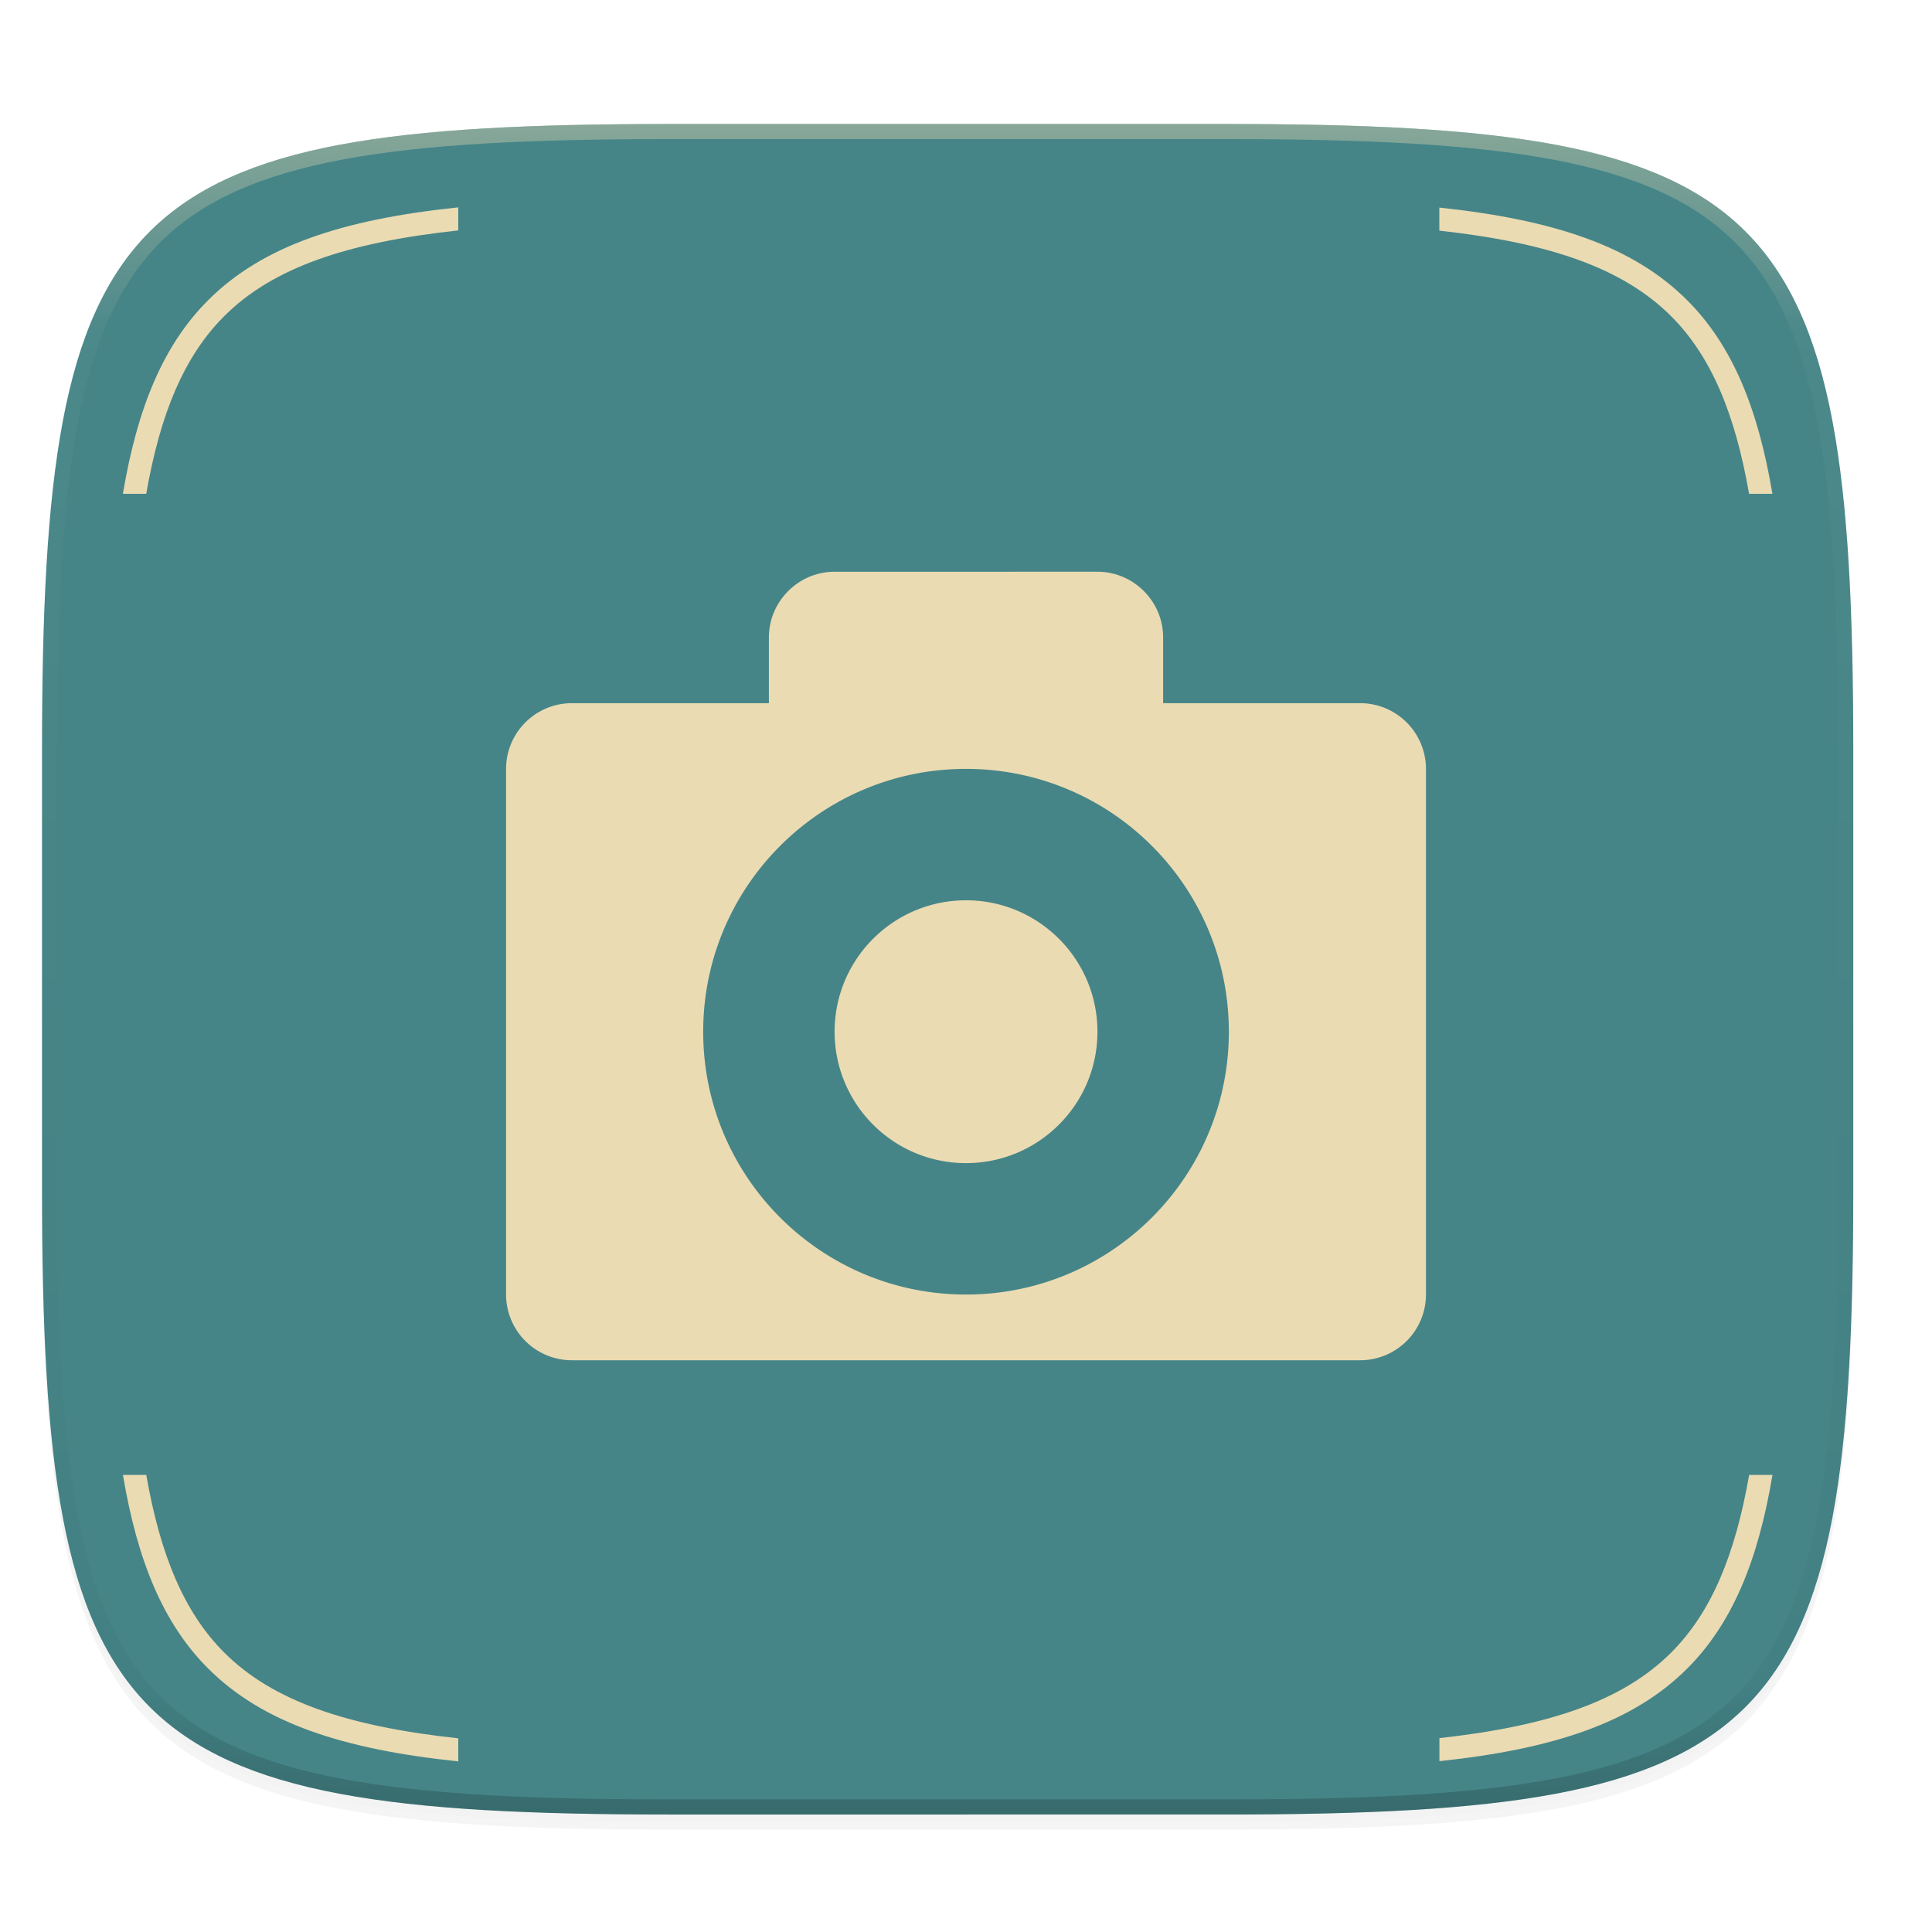
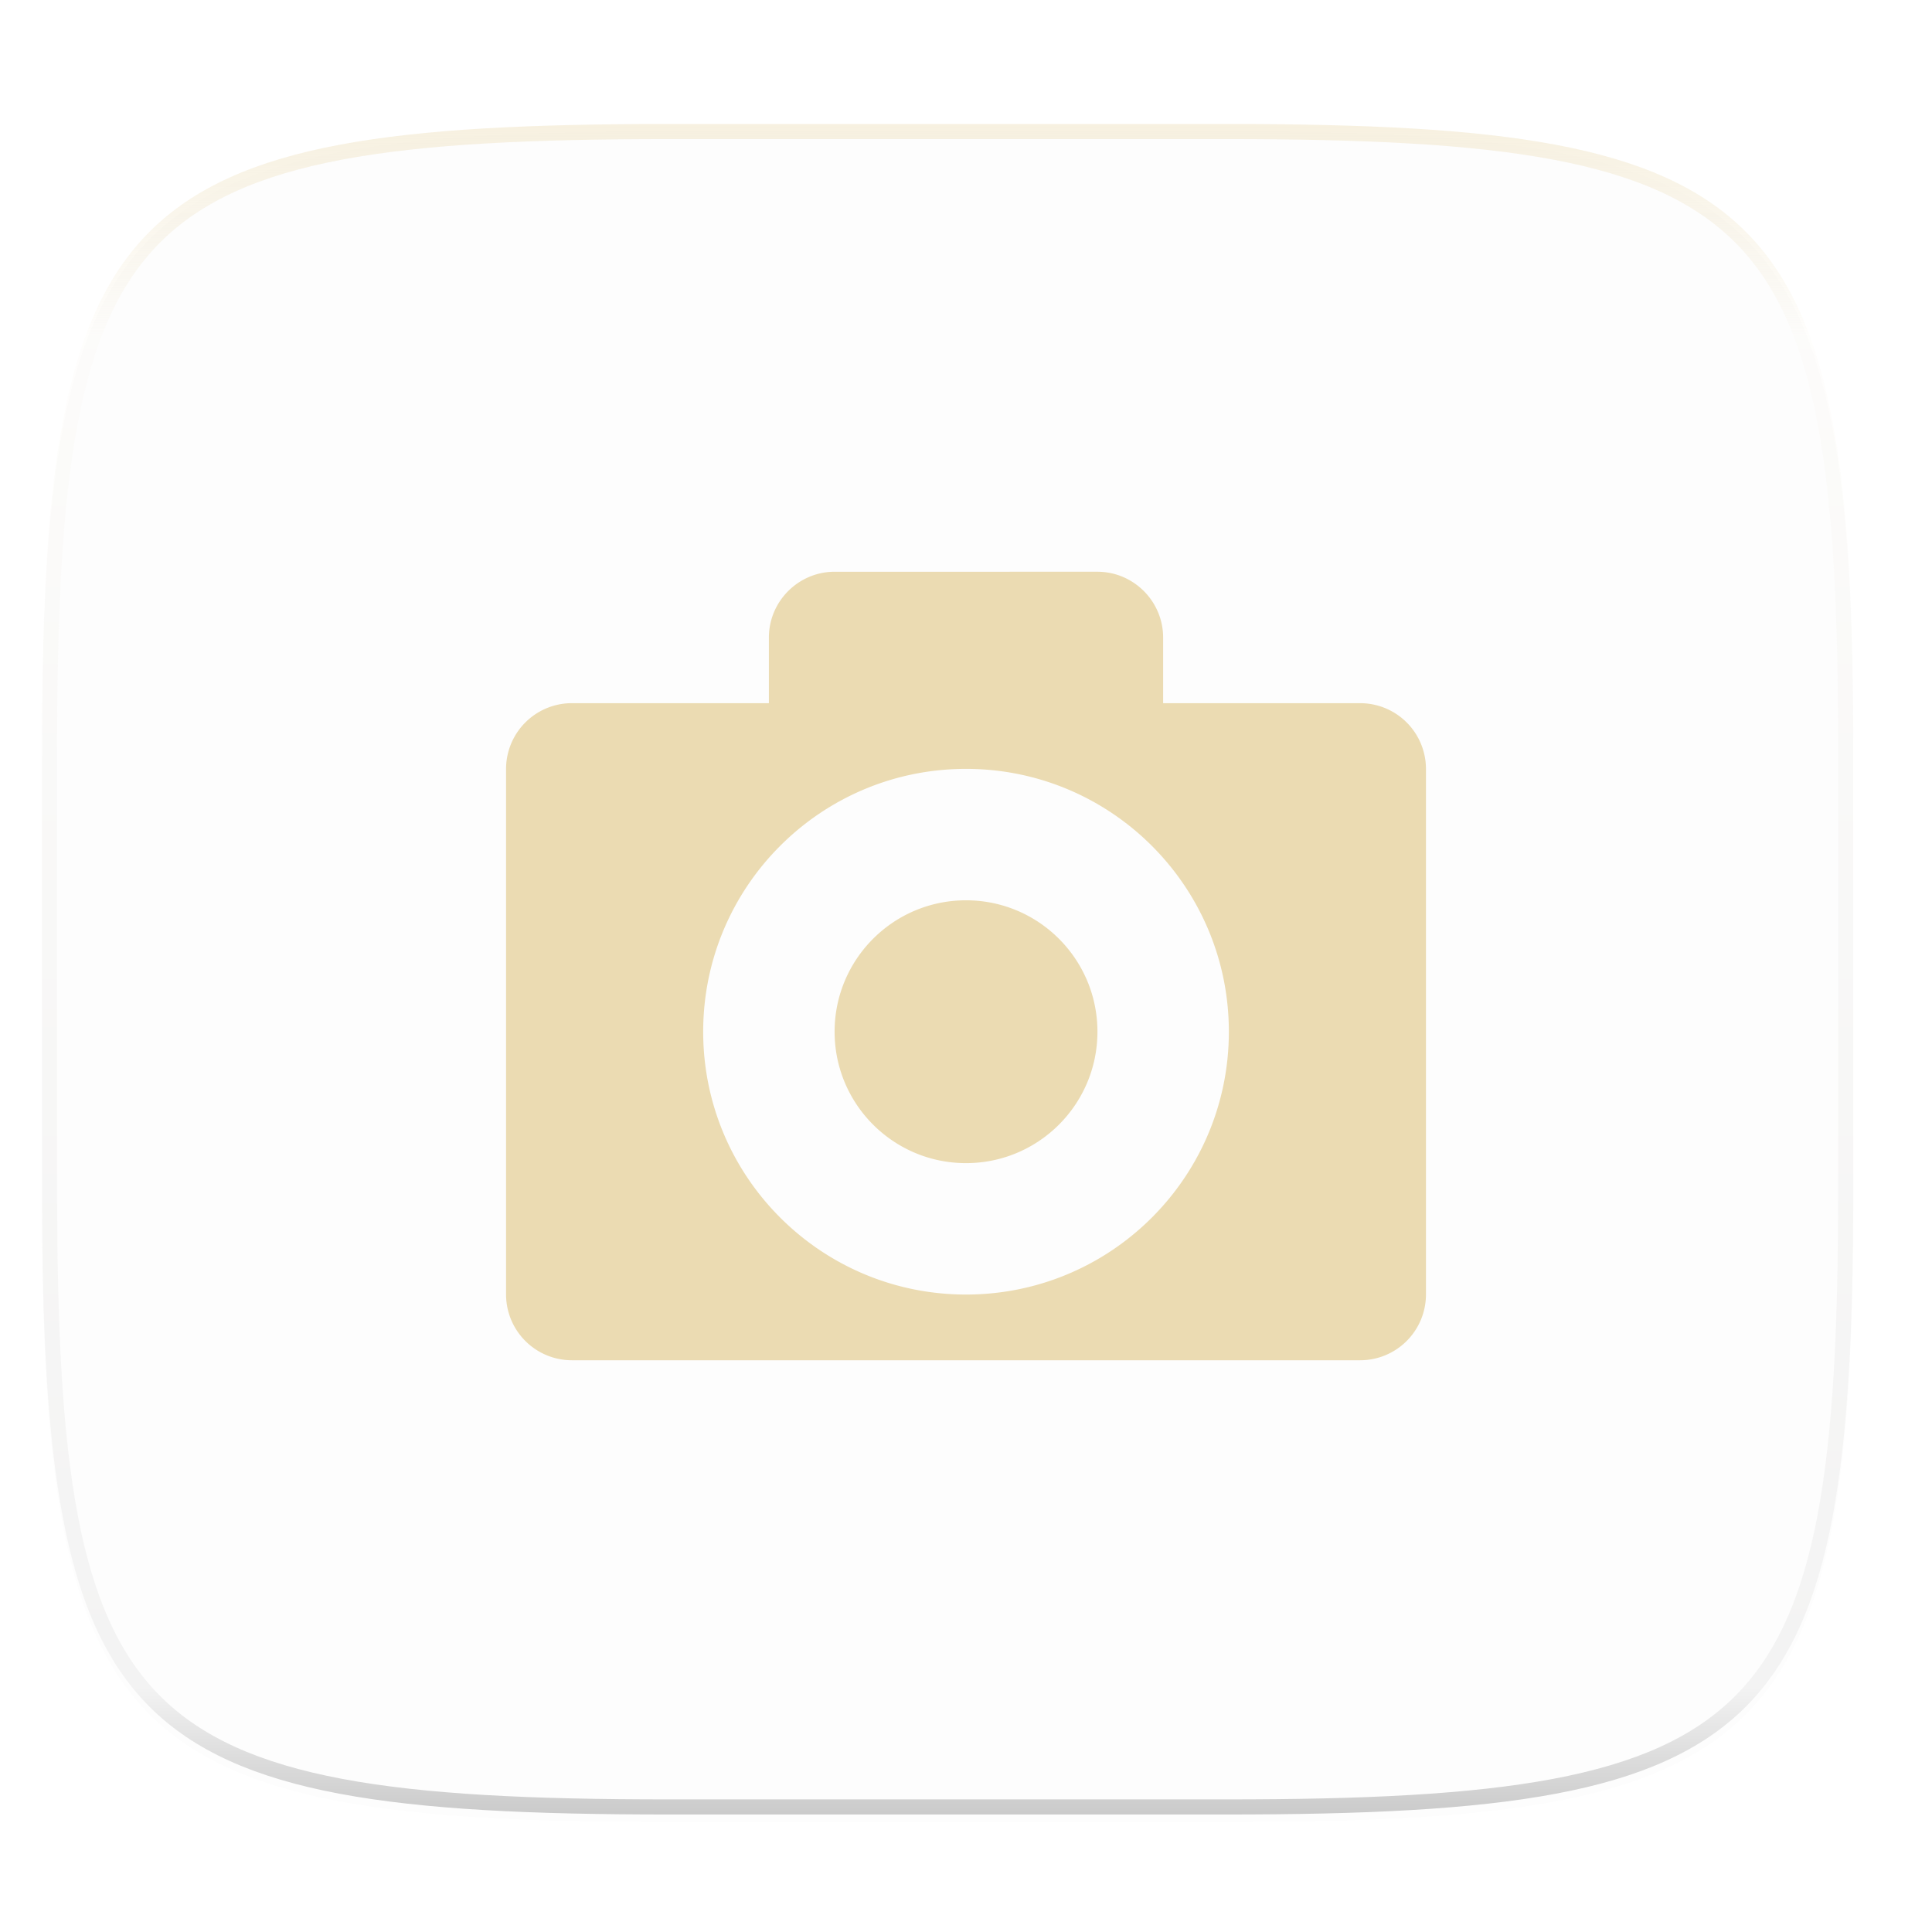
<svg xmlns="http://www.w3.org/2000/svg" width="256" height="256" enable-background="new" version="1.0">
  <defs>
    <linearGradient id="g" x1="296" x2="296" y1="-212" y2="236" gradientUnits="userSpaceOnUse">
      <stop stop-color="#ebdbb2" offset="0" />
      <stop stop-color="#ebdbb2" stop-opacity=".098" offset=".125" />
      <stop stop-opacity=".098" offset=".925" />
      <stop stop-opacity=".498" offset="1" />
    </linearGradient>
    <clipPath id="f">
      <path d="M361.938-212C507.235-212 528-191.287 528-46.125v116.25C528 215.286 507.235 236 361.937 236H214.063C68.766 236 48 215.286 48 70.125v-116.25C48-191.287 68.765-212 214.063-212z" fill="#b16286" />
    </clipPath>
    <linearGradient id="e" x1="5.568" x2="245.57" y1="172.43" y2="172.43" gradientUnits="userSpaceOnUse">
      <stop stop-color="#458588" offset="0" />
      <stop stop-color="#458588" offset="1" />
    </linearGradient>
  </defs>
-   <path transform="translate(0 -44)" d="M162.537 62.432c72.648 0 83.031 10.357 83.031 82.937v58.125c0 72.581-10.383 82.938-83.031 82.938H88.599c-72.648 0-83.031-10.357-83.031-82.938V145.37c0-72.58 10.383-82.937 83.031-82.937z" filter="url(#c)" opacity=".2" />
  <path transform="translate(0 -44)" d="M162.537 61.432c72.648 0 83.031 10.357 83.031 82.937v58.125c0 72.581-10.383 82.938-83.031 82.938H88.599c-72.648 0-83.031-10.357-83.031-82.938V144.37c0-72.58 10.383-82.937 83.031-82.937z" filter="url(#d)" opacity=".1" />
-   <path transform="translate(0 -44)" d="M162.537 60.432c72.648 0 83.031 10.357 83.031 82.937v58.125c0 72.581-10.383 82.938-83.031 82.938H88.599c-72.648 0-83.031-10.357-83.031-82.938V143.37c0-72.58 10.383-82.937 83.031-82.937z" fill="url(#e)" />
-   <path d="m110.59 75.76c-4.789 0-8.708 3.919-8.708 8.708v8.706h-26.12a8.722 8.722 0 0 0-8.706 8.706v69.653a8.722 8.722 0 0 0 8.706 8.708h104.48a8.722 8.722 0 0 0 8.706-8.708v-69.652a8.722 8.722 0 0 0-8.706-8.706h-26.122v-8.709c0-4.789-3.919-8.708-8.706-8.708zm17.413 26.12c19.233 0 34.827 15.593 34.827 34.827 0 19.235-15.593 34.827-34.827 34.827-19.233 0-34.827-15.592-34.827-34.827 0-19.233 15.593-34.827 34.827-34.827zm0 17.414c-9.617 0-17.414 7.795-17.414 17.413 0 9.617 7.797 17.414 17.414 17.414s17.414-7.797 17.414-17.414c0-9.617-7.797-17.413-17.414-17.413z" fill="#ebdbb2" stroke-width="1.524" />
-   <path d="m60.72 27.477c-15.375 1.603-25.939 5.11-33.128 12.29-5.965 5.957-9.39 14.251-11.307 25.665h3.092c1.863-10.694 5.057-18.27 10.334-23.541 6.427-6.419 16.25-9.764 31.01-11.36v-3.054zm130 0.029v3.055c14.595 1.608 24.322 4.954 30.706 11.33 5.277 5.27 8.47 12.847 10.334 23.54h3.092c-1.917-11.413-5.343-19.707-11.307-25.663-7.143-7.134-17.611-10.644-32.824-12.262zm-174.43 167.93c1.917 11.413 5.342 19.707 11.307 25.664 7.19 7.18 17.753 10.689 33.129 12.293v-3.055c-14.76-1.595-24.583-4.94-31.01-11.36-5.277-5.27-8.471-12.848-10.334-23.542h-3.092zm215.48 0c-1.863 10.694-5.057 18.272-10.334 23.543-6.384 6.375-16.111 9.721-30.705 11.33v3.054c15.213-1.618 25.681-5.13 32.824-12.263 5.964-5.957 9.39-14.251 11.307-25.664h-3.092z" fill="#ebdbb2" />
+   <path d="m110.59 75.76c-4.789 0-8.708 3.919-8.708 8.708v8.706h-26.12a8.722 8.722 0 0 0-8.706 8.706v69.653a8.722 8.722 0 0 0 8.706 8.708h104.48a8.722 8.722 0 0 0 8.706-8.708v-69.652a8.722 8.722 0 0 0-8.706-8.706h-26.122v-8.709c0-4.789-3.919-8.708-8.706-8.708zm17.413 26.12c19.233 0 34.827 15.593 34.827 34.827 0 19.235-15.593 34.827-34.827 34.827-19.233 0-34.827-15.592-34.827-34.827 0-19.233 15.593-34.827 34.827-34.827m0 17.414c-9.617 0-17.414 7.795-17.414 17.413 0 9.617 7.797 17.414 17.414 17.414s17.414-7.797 17.414-17.414c0-9.617-7.797-17.413-17.414-17.413z" fill="#ebdbb2" stroke-width="1.524" />
  <path transform="matrix(.5 0 0 .5 -18.432 122.43)" d="M361.938-212C507.235-212 528-191.287 528-46.125v116.25C528 215.286 507.235 236 361.937 236H214.063C68.766 236 48 215.286 48 70.125v-116.25C48-191.287 68.765-212 214.063-212z" clip-path="url(#f)" fill="none" opacity=".4" stroke="url(#g)" stroke-linecap="round" stroke-linejoin="round" stroke-width="8" />
</svg>